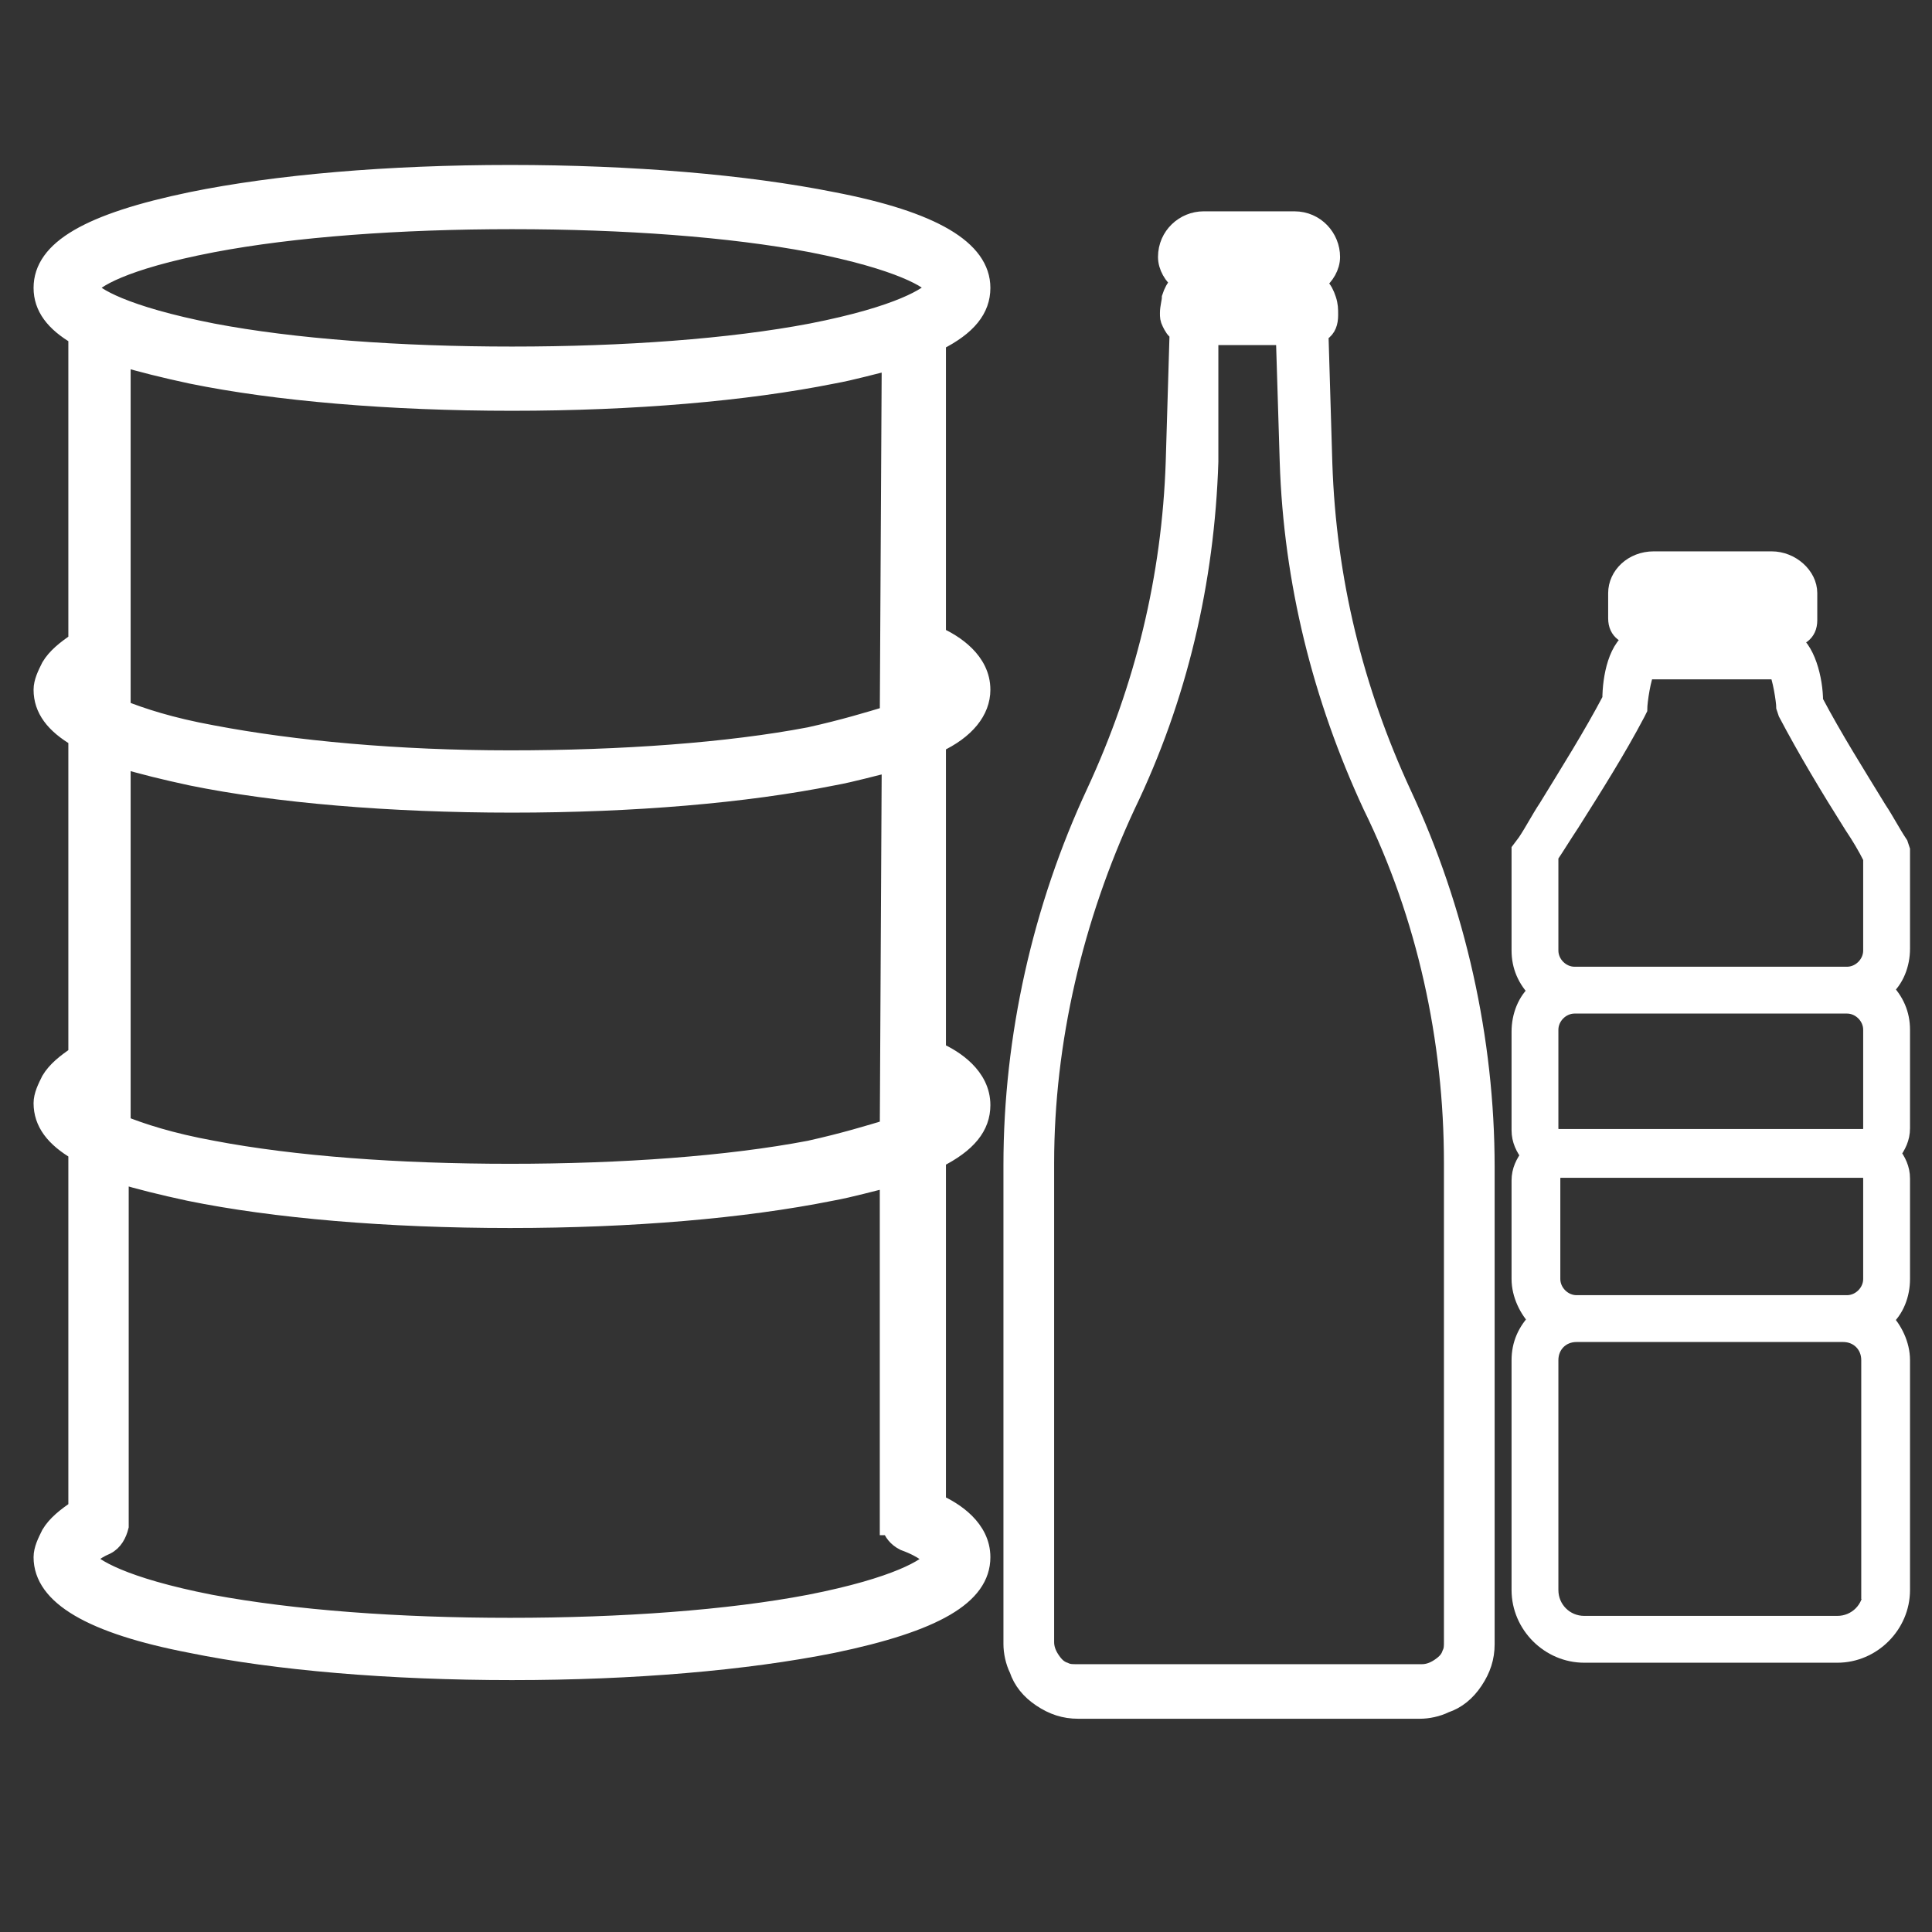
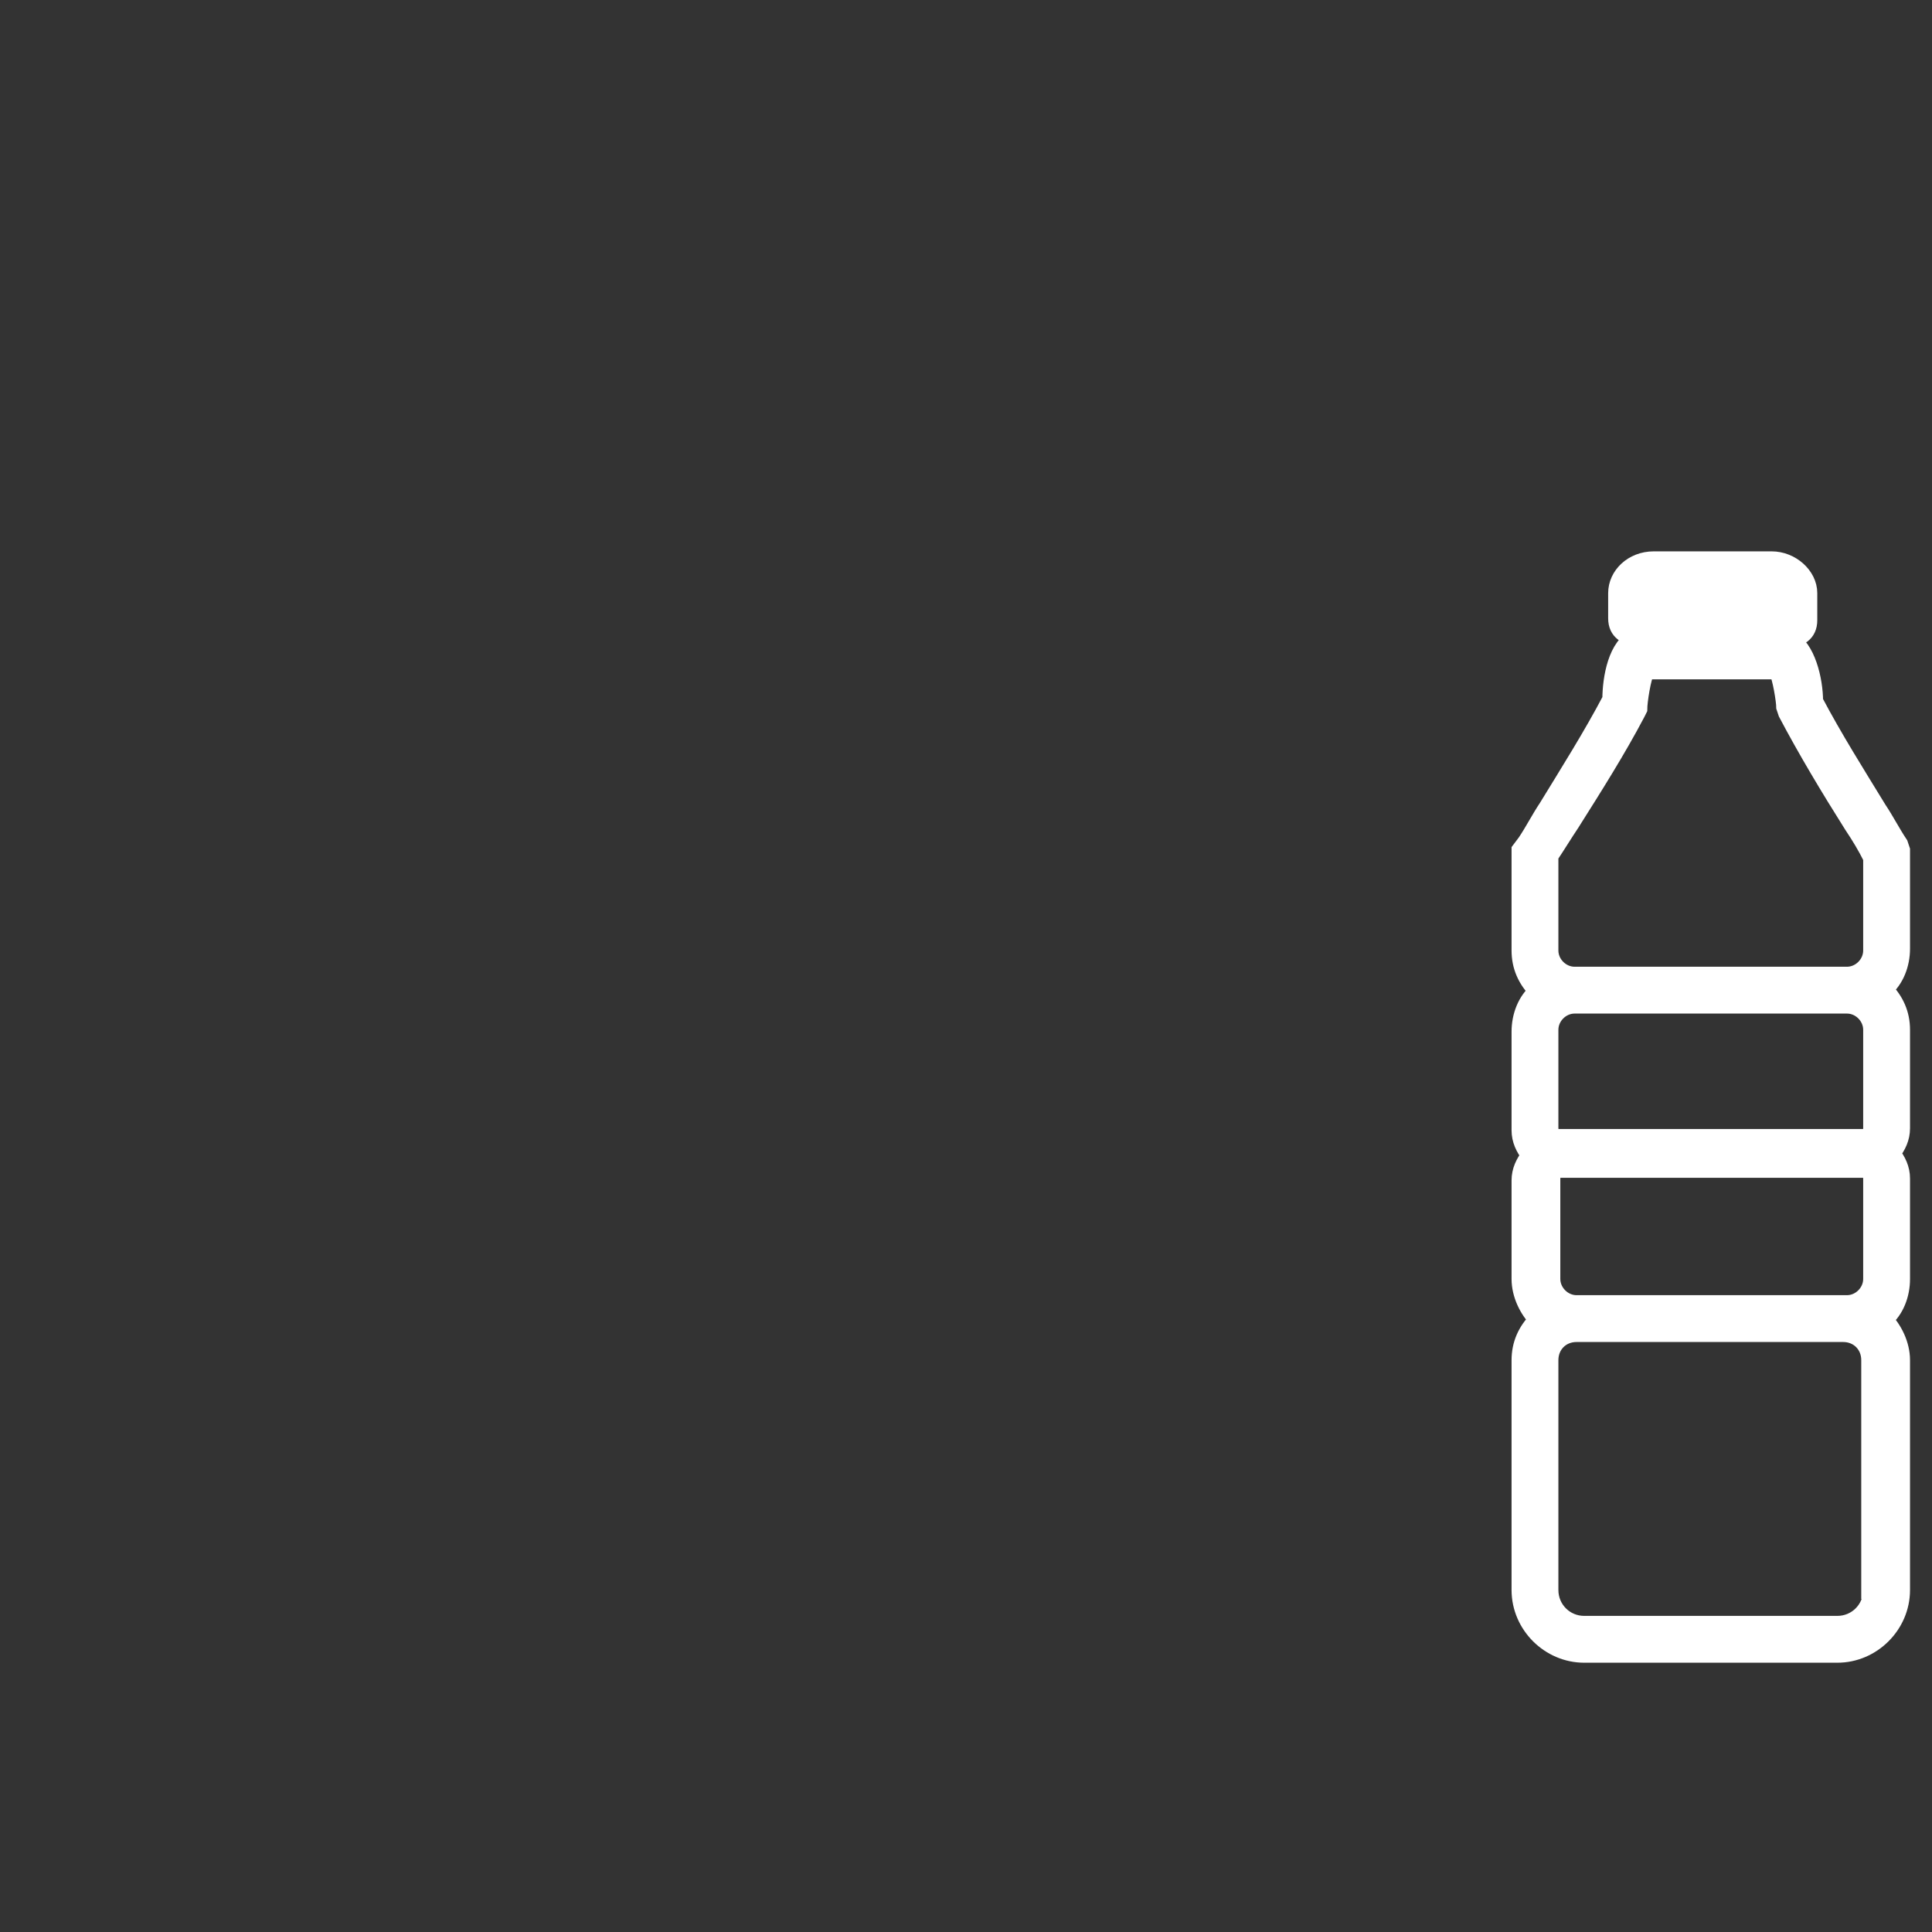
<svg xmlns="http://www.w3.org/2000/svg" version="1.1" id="Layer_4" x="0px" y="0px" viewBox="0 0 100 100" style="enable-background:new 0 0 100 100;" xml:space="preserve">
  <rect x="0" y="0" width="100" height="100" fill="#333333" stroke="none" />
  <style type="text/css">
	.st0{fill:#FFFFFF;stroke:#FFFFFF;stroke-width:0.924;stroke-miterlimit:10;}
</style>
  <g id="work_00000000220127524171835460000003356022761794406072_">
-     <path class="st0" d="M50.8,35.7c0-1.5-1.4-2.4-2.3-2.8V17.7c1.6-0.8,2.3-1.7,2.3-2.8c0-2-2.5-3.5-7.7-4.5C38.6,9.5,32.7,9,26.4,9   S14.3,9.5,9.9,10.4c-5.3,1.1-7.7,2.5-7.7,4.5c0,1,0.6,1.8,1.8,2.5v15.8c-0.6,0.4-1.1,0.8-1.4,1.3c-0.2,0.4-0.4,0.8-0.4,1.2   c0,1,0.6,1.8,1.8,2.5v16.4c-0.6,0.4-1.1,0.8-1.4,1.3c-0.2,0.4-0.4,0.8-0.4,1.2c0,1,0.6,1.8,1.8,2.5v18.5c-0.6,0.4-1.1,0.8-1.4,1.3   c-0.2,0.4-0.4,0.8-0.4,1.2c0,2,2.5,3.5,7.7,4.5c4.4,0.9,10.3,1.4,16.6,1.4s12.1-0.5,16.6-1.4c5.3-1.1,7.7-2.5,7.7-4.5   c0-1.5-1.4-2.4-2.3-2.8V60c1.6-0.8,2.3-1.7,2.3-2.8c0-1.5-1.4-2.4-2.3-2.8V38.5C50,37.8,50.8,36.8,50.8,35.7z M46,37   c-1,0.3-2.3,0.7-4.1,1.1c-4.2,0.8-9.7,1.2-15.5,1.2S15.2,38.8,11,38c-2.2-0.4-3.7-0.9-4.7-1.3V18.5c1,0.3,2.2,0.6,3.6,0.9   c4.4,0.9,10.3,1.4,16.6,1.4s12.1-0.5,16.6-1.4c1.1-0.2,2.1-0.5,3-0.7L46,37L46,37z M11,12.6c4.2-0.8,9.7-1.2,15.5-1.2   s11.3,0.4,15.5,1.2c4.6,0.9,6.2,1.9,6.4,2.3c-0.3,0.4-1.8,1.4-6.4,2.3c-4.2,0.8-9.7,1.2-15.5,1.2S15.2,18,11,17.2   c-4.6-0.9-6.2-1.9-6.4-2.3C4.8,14.5,6.3,13.5,11,12.6z M46.1,79c0.1,0.3,0.3,0.6,0.7,0.8c1.1,0.4,1.4,0.8,1.5,0.9   c-0.3,0.4-1.8,1.4-6.4,2.3c-4.2,0.8-9.7,1.2-15.5,1.2S15.2,83.8,10.9,83c-4.6-0.9-6.1-1.9-6.4-2.3c0.1-0.1,0.3-0.4,1-0.7   c0.4-0.2,0.6-0.6,0.7-1h0V60.8c1,0.3,2.2,0.6,3.6,0.9c4.4,0.9,10.3,1.4,16.6,1.4s12.1-0.5,16.6-1.4c1.1-0.2,2.1-0.5,3-0.7v18   L46.1,79L46.1,79z M46,58.4c-1,0.3-2.3,0.7-4.1,1.1c-4.2,0.8-9.7,1.2-15.5,1.2S15.2,60.3,11,59.5c-2.2-0.4-3.7-0.9-4.7-1.3V39.3   c1,0.3,2.2,0.6,3.6,0.9c4.4,0.9,10.3,1.4,16.6,1.4s12.1-0.5,16.6-1.4c1.1-0.2,2.1-0.5,3-0.7L46,58.4L46,58.4z" />
    <g>
-       <path class="st0" d="M55.8,88.5c-0.7,0-1.3-0.2-1.9-0.6c-0.6-0.4-1-0.9-1.2-1.5c-0.2-0.4-0.3-0.9-0.3-1.3l0-24.8    c0-6.6,1.5-13.3,4.3-19.3c2.5-5.4,3.9-11.1,4.1-17.1l0.2-6.7c-0.2-0.1-0.3-0.3-0.4-0.5c-0.1-0.2-0.1-0.3-0.1-0.5    c0-0.3,0.1-0.6,0.1-0.8c0.1-0.3,0.2-0.5,0.4-0.7l0,0c0,0,0.1-0.1,0.1-0.1c0,0,0,0,0,0c-0.4-0.3-0.7-0.8-0.7-1.3    c0-1.1,0.9-1.9,1.9-1.9H67c1.1,0,1.9,0.9,1.9,1.9c0,0.5-0.3,1-0.7,1.3c0,0.1,0.1,0.1,0.1,0.2l0,0c0.2,0.2,0.3,0.4,0.4,0.7    c0.1,0.3,0.1,0.5,0.1,0.8c0,0.4-0.1,0.7-0.4,0.9c0,0-0.1,0.1-0.1,0.1l0.2,6.7c0.2,6,1.6,11.7,4.1,17.1c2.8,6,4.3,12.7,4.3,19.3V61    l0,0l0,24.1c0,0.7-0.2,1.3-0.6,1.9c-0.4,0.6-0.9,1-1.5,1.2c-0.4,0.2-0.9,0.3-1.3,0.3L55.8,88.5L55.8,88.5L55.8,88.5z M62.6,23.9    c-0.2,6.2-1.6,12.2-4.3,17.8c-2.7,5.8-4.2,12.2-4.2,18.5l0,24.8c0,0.3,0.1,0.6,0.3,0.9c0.2,0.3,0.4,0.5,0.7,0.6    c0.2,0.1,0.4,0.1,0.6,0.1h17.9c0.3,0,0.6-0.1,0.9-0.3c0.3-0.2,0.5-0.4,0.6-0.7c0.1-0.2,0.1-0.4,0.1-0.6l0-24.8    c0-6.4-1.4-12.8-4.2-18.5c-2.6-5.6-4.1-11.6-4.3-17.8l-0.2-6.5h-3.9L62.6,23.9z" />
-     </g>
+       </g>
    <path class="st0" d="M98.4,44l-0.1-0.3l0,0c-0.4-0.6-0.7-1.2-1.1-1.8c-1.1-1.8-2.3-3.7-3.3-5.6c0-1.1-0.4-2.8-1.3-3.2   c0.5-0.1,1-0.3,1-1v-1.4c0-0.9-0.9-1.7-1.9-1.7h-6.1c-1.1,0-1.9,0.8-1.9,1.7V32c0,0.7,0.5,0.9,1,1c-1,0.4-1.3,2.1-1.3,3.2   c-1,1.9-2.2,3.8-3.3,5.6c-0.4,0.6-0.7,1.2-1.1,1.8l0,0L78.7,44v5.2c0,0.8,0.3,1.5,0.9,2.1c-0.6,0.5-0.9,1.3-0.9,2.1v5.1   c0,0.5,0.2,0.9,0.5,1.3c-0.3,0.4-0.5,0.8-0.5,1.3v5.1c0,0.8,0.4,1.6,0.9,2.1c-0.6,0.6-0.9,1.3-0.9,2.1v11.9c0,1.8,1.5,3.3,3.3,3.3   h13.1c1.8,0,3.3-1.5,3.3-3.3V70.4c0-0.8-0.4-1.6-0.9-2.1c0.6-0.5,0.9-1.3,0.9-2.1V61c0-0.5-0.2-0.9-0.5-1.3   c0.3-0.4,0.5-0.8,0.5-1.3v-5.1c0-0.8-0.3-1.5-0.9-2.1c0.6-0.5,0.9-1.3,0.9-2.1L98.4,44L98.4,44L98.4,44z M96.9,82.3   c0,1-0.8,1.8-1.8,1.8H82c-1,0-1.8-0.8-1.8-1.8V70.4c0-0.8,0.6-1.4,1.4-1.4h13.8c0.8,0,1.4,0.6,1.4,1.4V82.3z M96.9,66.2   c0,0.7-0.6,1.3-1.3,1.3h-14c-0.7,0-1.3-0.6-1.3-1.3V61c0-0.3,0.2-0.5,0.5-0.5h15.6c0.3,0,0.5,0.2,0.5,0.5L96.9,66.2L96.9,66.2z    M96.9,58.4c0,0.3-0.2,0.5-0.5,0.5H80.7c-0.3,0-0.5-0.2-0.5-0.5v-5.1c0-0.7,0.6-1.3,1.3-1.3h14.1c0.7,0,1.3,0.6,1.3,1.3L96.9,58.4   L96.9,58.4z M96.9,49.2c0,0.7-0.6,1.3-1.3,1.3H81.5c-0.7,0-1.3-0.6-1.3-1.3v-4.9c0.4-0.6,0.7-1.1,1.1-1.7c1.2-1.9,2.4-3.8,3.4-5.7   l0,0l0.1-0.2v0v0c0-0.4,0.2-1.7,0.4-2h6.8c0.2,0.3,0.4,1.6,0.4,1.9v0l0.1,0.3l0,0c1,1.9,2.2,3.9,3.4,5.8c0.4,0.6,0.7,1.1,1,1.7   L96.9,49.2L96.9,49.2z" />
  </g>
</svg>